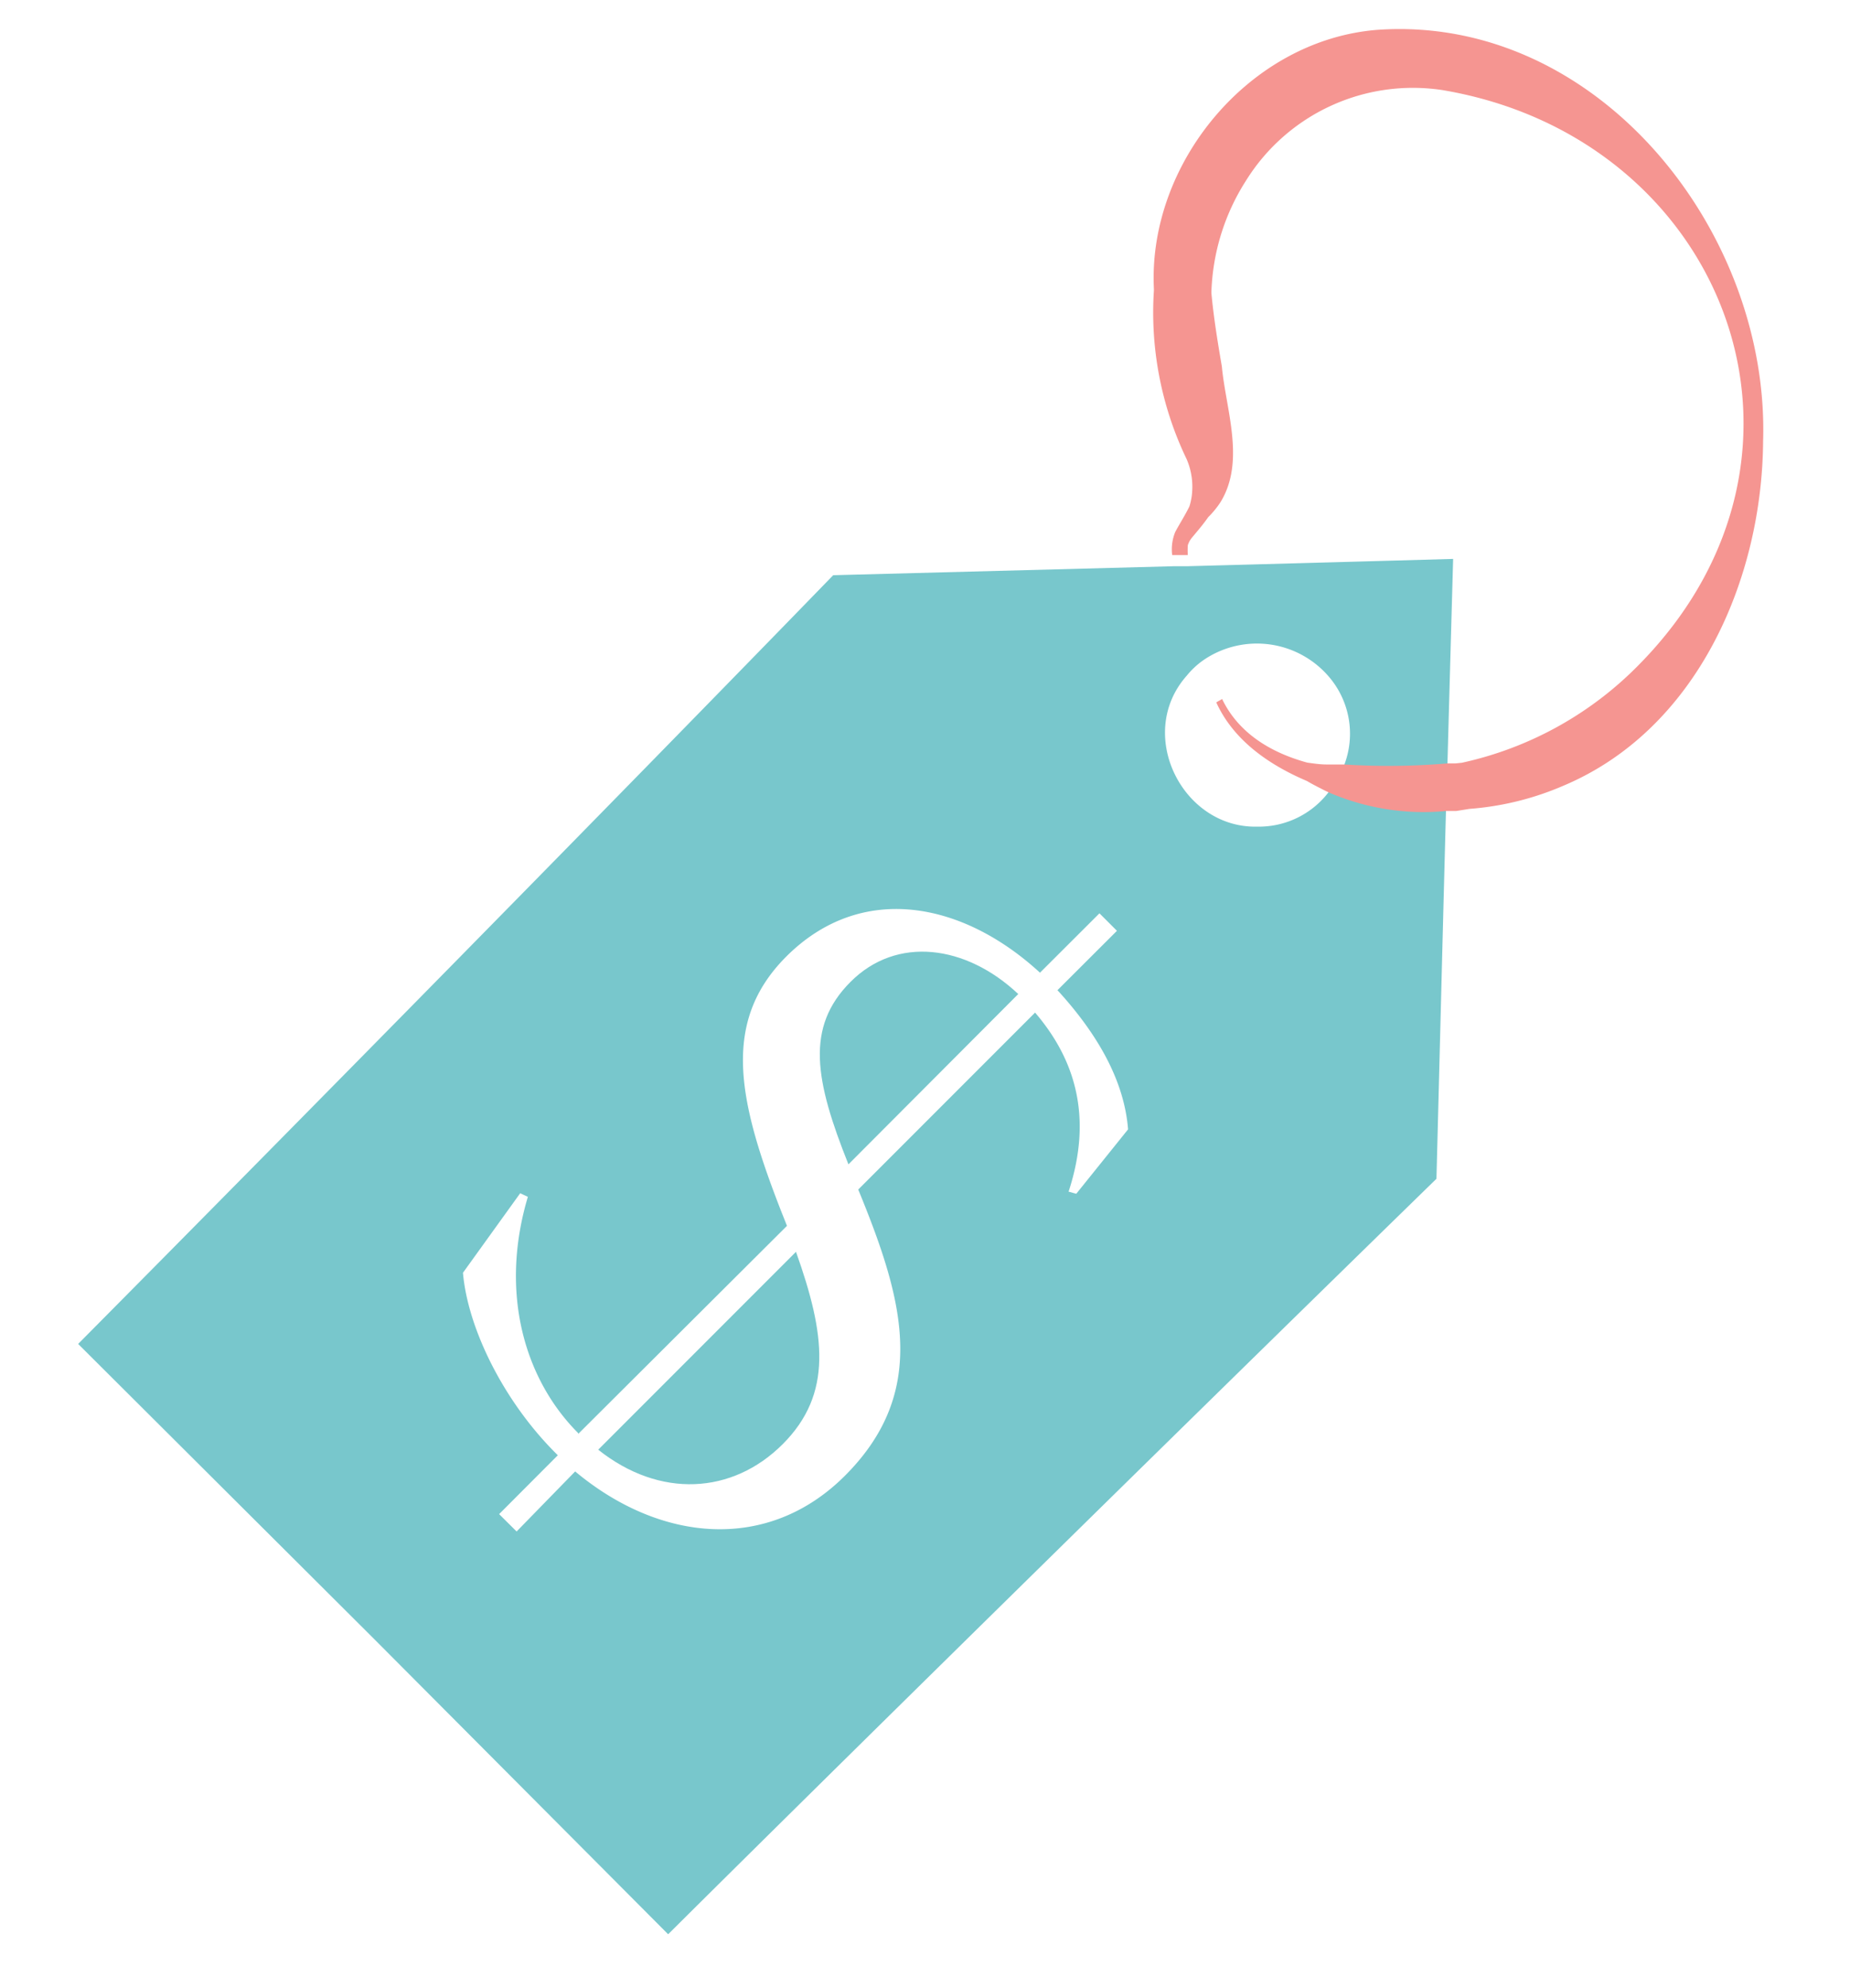
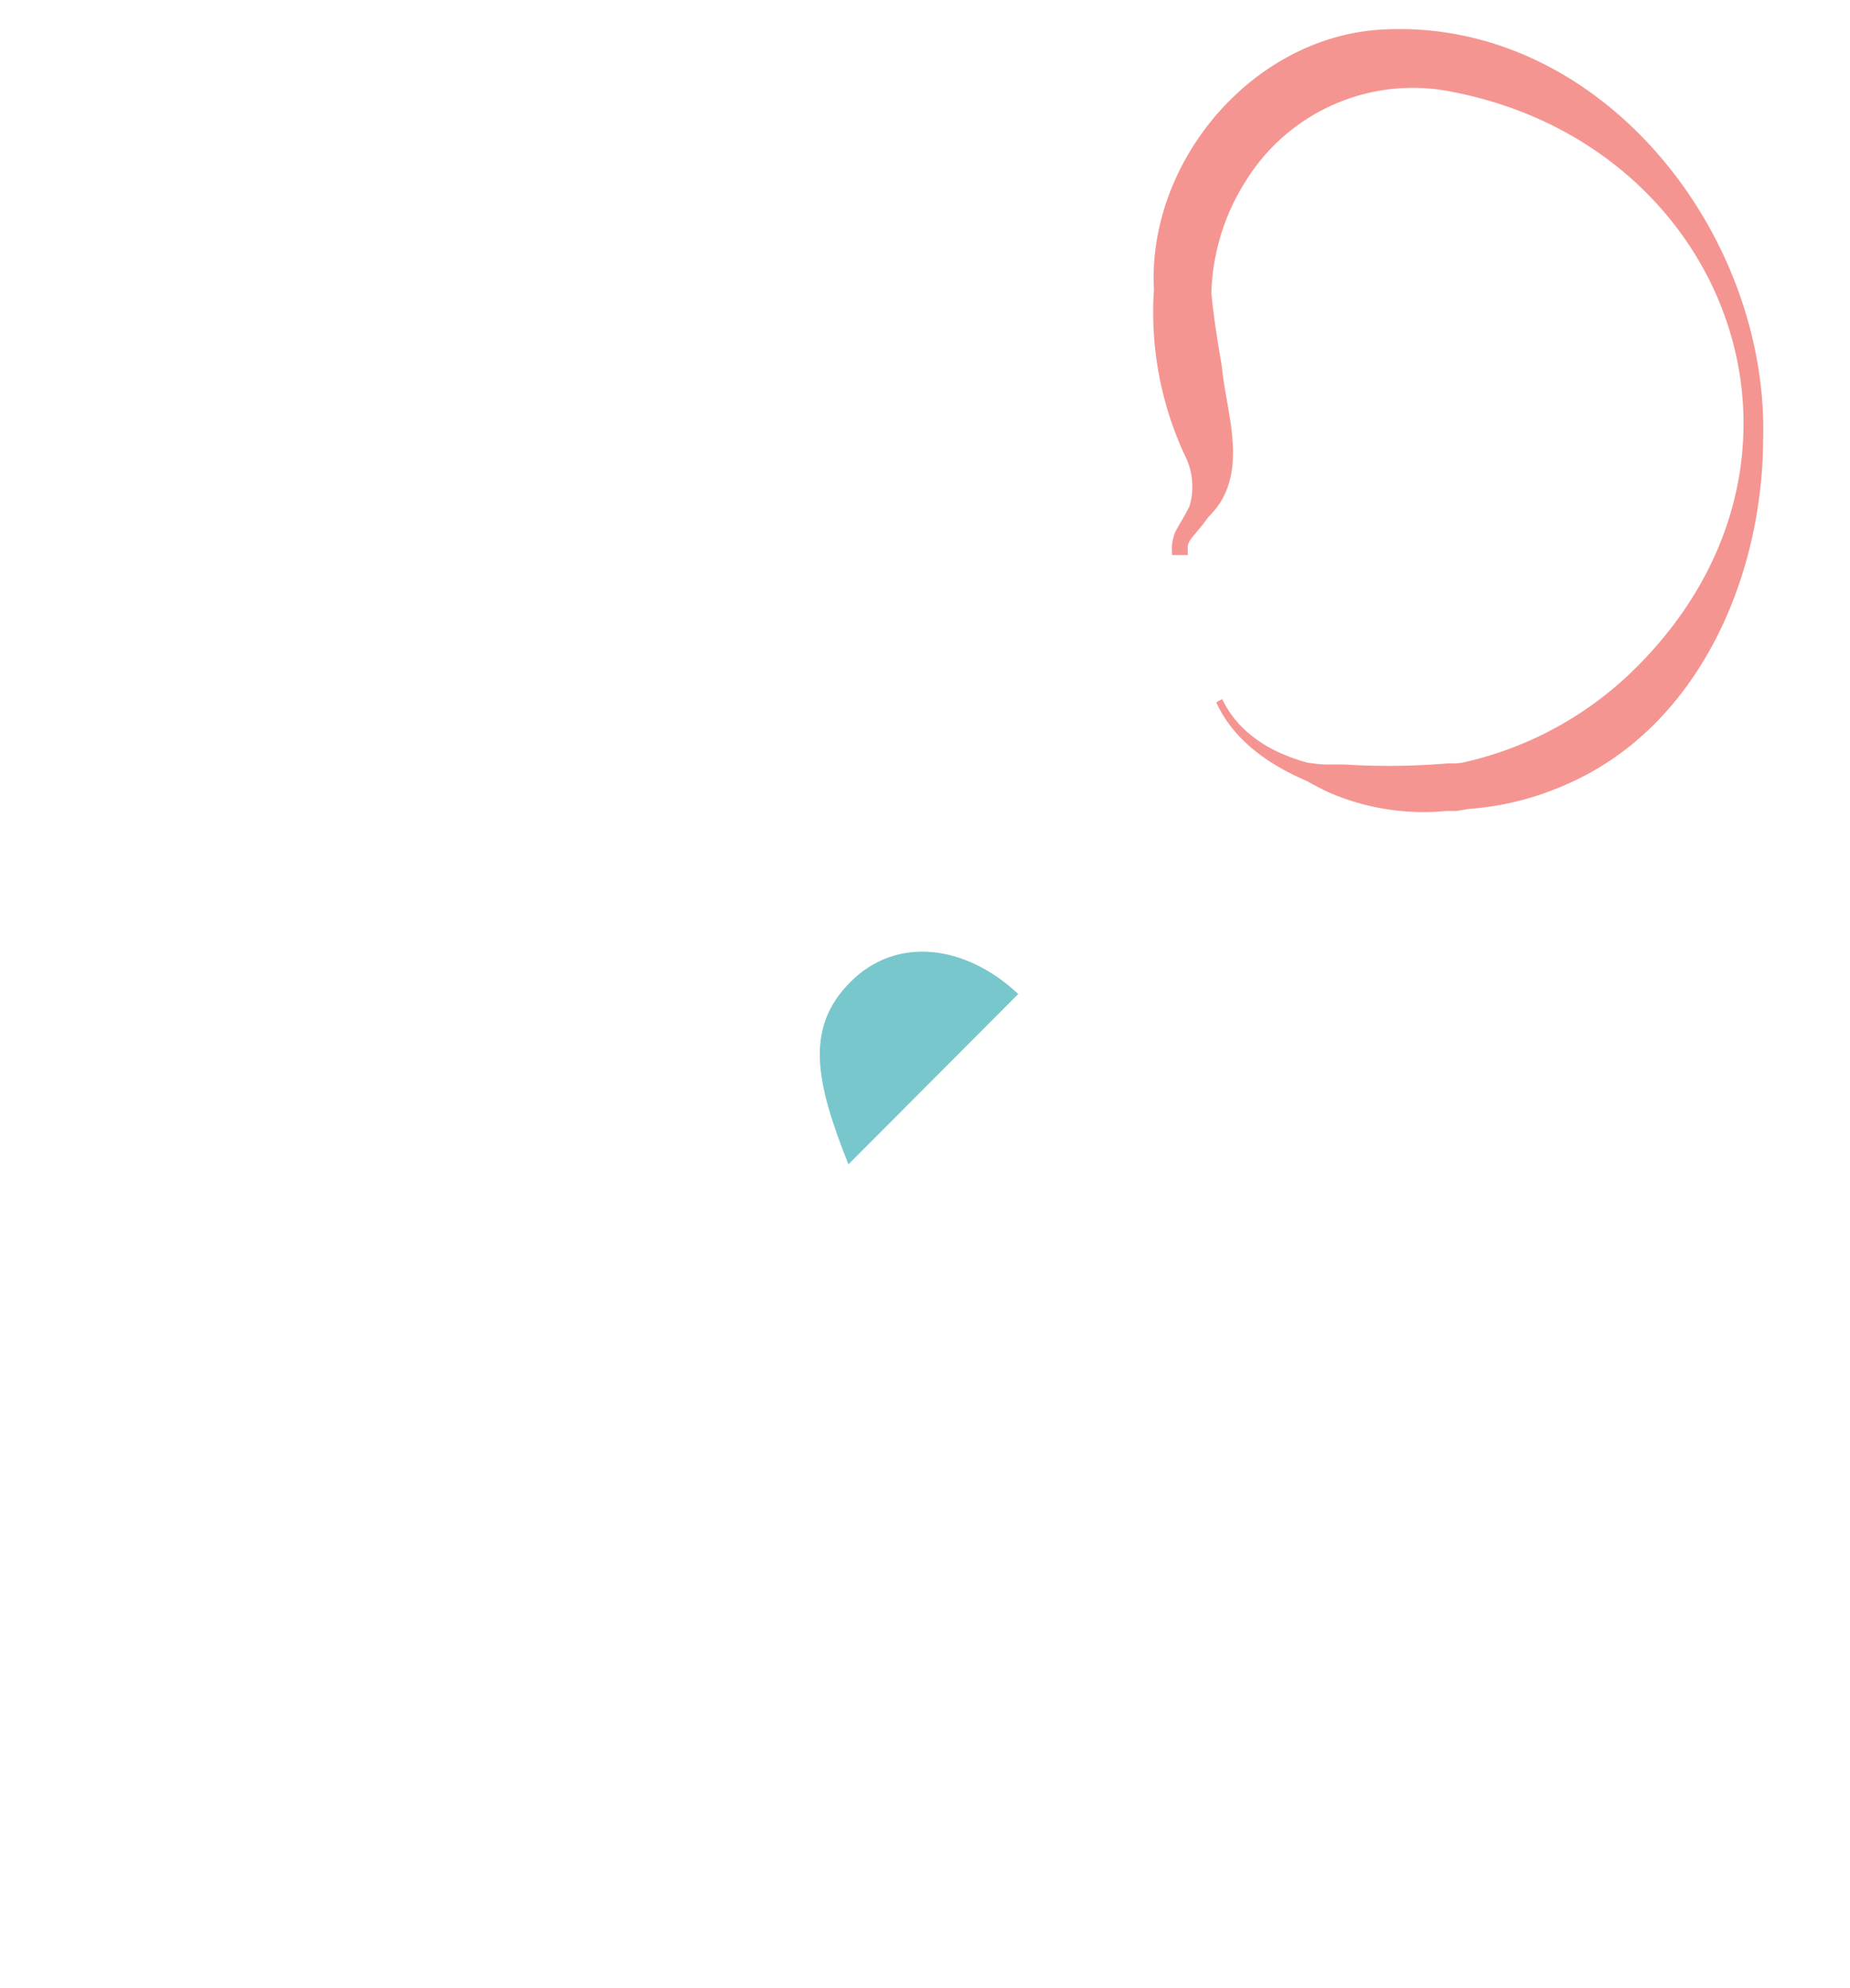
<svg xmlns="http://www.w3.org/2000/svg" id="Layer_1" data-name="Layer 1" viewBox="0 0 139.66 150">
  <defs>
    <style>.cls-1{fill:none;}.cls-2{fill:#78c7cc;}.cls-3{fill:#f59591;}</style>
  </defs>
-   <path class="cls-1" d="M98.69,57.5c.48.06,1,.1,1.44.14A5.13,5.13,0,0,0,94.94,52a5.65,5.65,0,0,0-2.68.72C93.49,55.26,95.91,56.74,98.69,57.5Z" />
-   <path class="cls-1" d="M92.2,37.92A6.87,6.87,0,0,1,91.28,39c-.38.53-.8,1-1.23,1.55a1.66,1.66,0,0,0-.31.57,6,6,0,0,0,0,.74l20,.26h0c0,4.7.09,10,.17,15.43l.49-.05a26.67,26.67,0,0,0,13.39-7.42c15.72-16,6.42-39.74-14.84-43.33a14.84,14.84,0,0,0-14.79,6.87,16.55,16.55,0,0,0-2.6,8.45c.17,1.86.48,3.74.79,5.55C92.61,30.9,94.11,34.83,92.2,37.92Z" />
-   <path class="cls-1" d="M91.82,53a5.22,5.22,0,0,0,3.12,9.43,5.11,5.11,0,0,0,4.73-3c-.34-.17-.68-.35-1-.54C95.75,57.65,93.11,55.79,91.82,53Z" />
-   <path class="cls-2" d="M89.69,42.72l-1,0L62.9,43.4c-16.08,16.56-40.61,41.48-57,58l22.31,22.23,22.23,22.31c15-14.9,43.42-42.79,58-57,.21-8,.46-18.06.72-27.81a18,18,0,0,1-8.84-1.39,6.62,6.62,0,0,1-5.4,2.63h0c-5.67.14-9.23-7-5.33-11.39a6.16,6.16,0,0,1,1.27-1.18c.15-.1.3-.2.46-.29A7.15,7.15,0,0,1,100.27,51a6.6,6.6,0,0,1,1.2,6.74,53.39,53.39,0,0,0,7.8-.08c.15-5.53.3-10.86.43-15.49h0C103.78,42.34,96.8,42.53,89.69,42.72ZM81.25,90.07l-.58-.16c1.85-5.65.48-10-2.53-13.51L64.79,89.75l0,0c3.38,8.23,5.39,15.2-1,21.59-5.8,5.8-13.93,5.06-20.37-.32L39,115.55l-1.32-1.31,4.43-4.44-.16-.16c-4-4-6.65-9.49-7-13.61l4.32-6,.58.27c-2.16,7.23-.26,13.77,3.8,17.83l0,.06L59.41,92.49l-.48-1.21c-3.22-8.28-4.48-14.19.42-19.1C65,66.53,72.65,68,78.51,73.39L83,68.91l1.32,1.32-4.49,4.48c3.38,3.69,5.07,7.18,5.33,10.5Z" />
  <polygon class="cls-2" points="109.7 42.16 109.7 42.16 109.7 42.17 109.7 42.16" />
  <path class="cls-2" d="M64.21,74.08c-3.43,3.43-2.69,7.44-.16,13.77L76.87,75C72.92,71.28,67.69,70.59,64.21,74.08Z" />
-   <path class="cls-2" d="M45.16,109.38c4.64,3.69,10.13,3.38,13.93-.42s3.22-8.29,1-14.51Z" />
  <path class="cls-3" d="M104,2.25C94.34,3,86.64,12.31,87.11,21.8c0,0,0,.08,0,.12a25.52,25.52,0,0,0,2.47,12.72A5.24,5.24,0,0,1,90,37.07a4.53,4.53,0,0,1-.21,1.14c-.32.66-.73,1.29-1.07,1.93a3.45,3.45,0,0,0-.23,1.74l1.18,0a6,6,0,0,1,0-.74,1.66,1.66,0,0,1,.31-.57c.43-.52.85-1,1.23-1.55a6.87,6.87,0,0,0,.92-1.12c1.91-3.09.41-7,.11-10.25-.31-1.81-.62-3.69-.79-5.55a16.55,16.55,0,0,1,2.6-8.45A14.84,14.84,0,0,1,108.91,6.8c21.26,3.59,30.56,27.37,14.84,43.33a26.67,26.67,0,0,1-13.39,7.42l-.49.05-.28,0-.32,0a53.39,53.39,0,0,1-7.8.08l-.64,0-.7,0c-.48,0-1-.08-1.44-.14-2.78-.76-5.2-2.24-6.43-4.8-.14.09-.3.16-.44.26,1.29,2.83,3.93,4.69,6.85,5.93.32.19.66.37,1,.54l.35.18.32.15a18,18,0,0,0,8.84,1.39l.39,0,.36,0,1-.16a22,22,0,0,0,7.1-1.75c10.09-4.25,15-15.57,15.07-26C133.59,17.46,120.62,1.1,104,2.25Z" />
</svg>